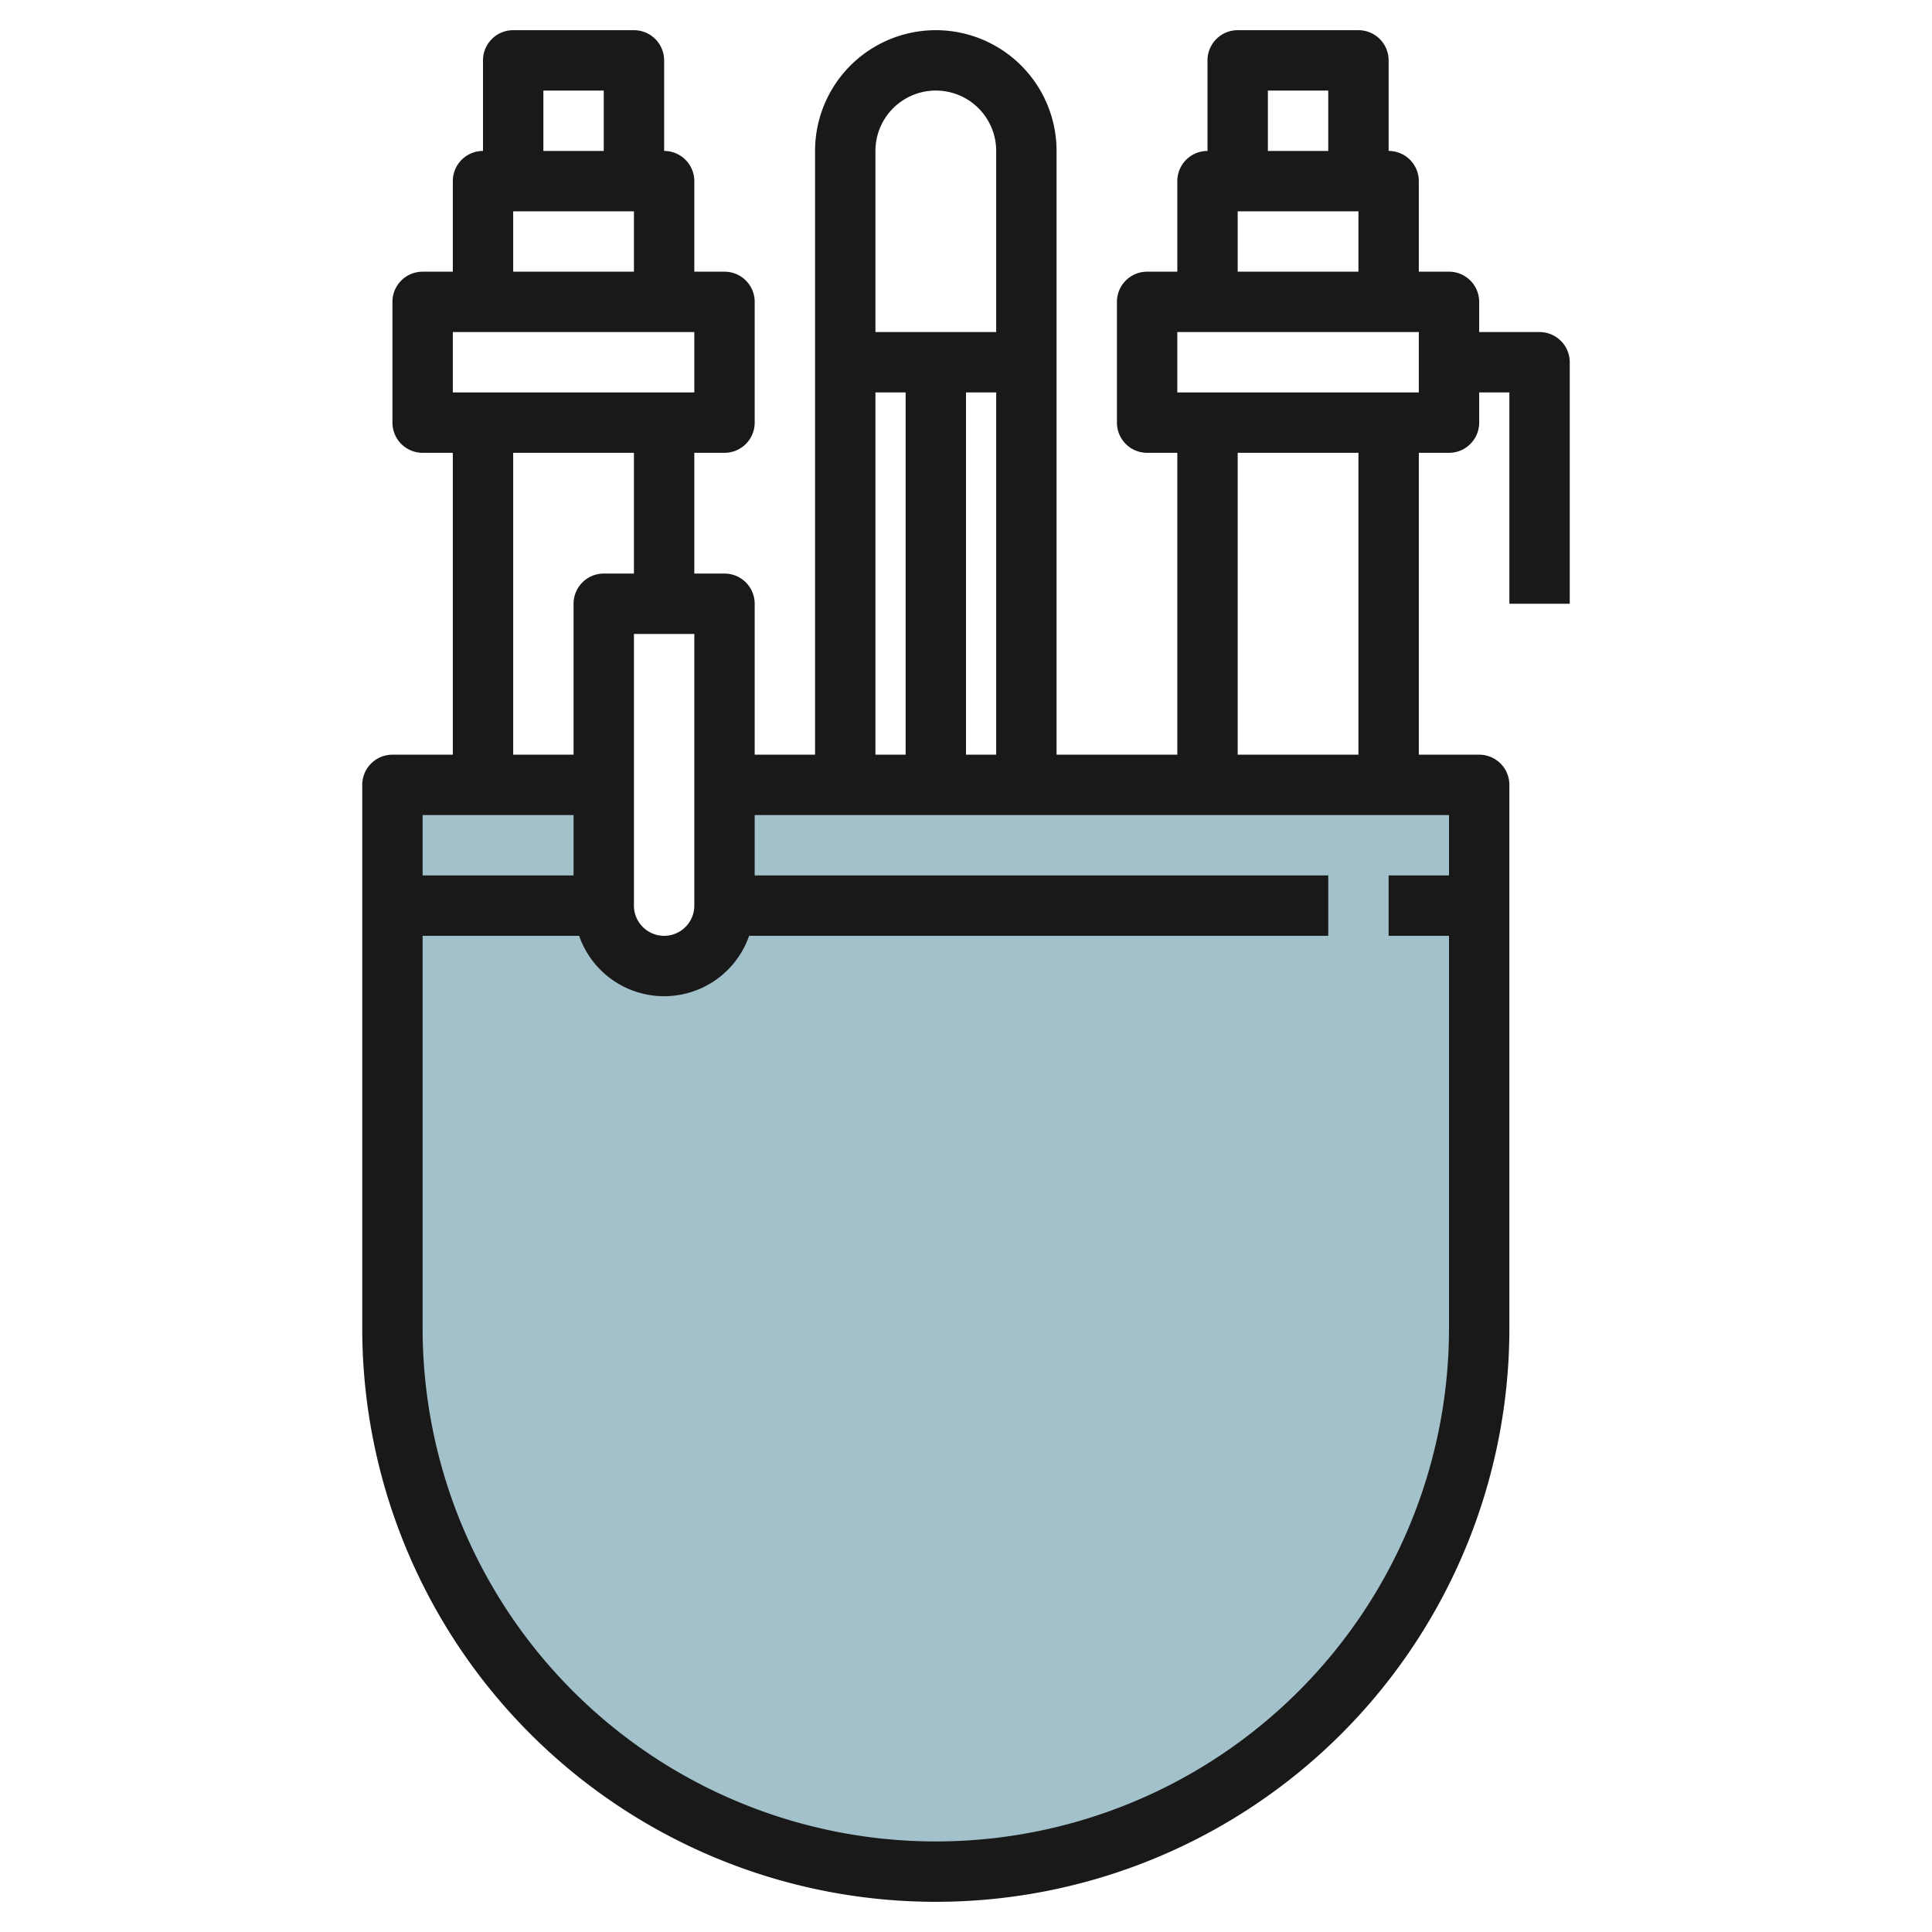
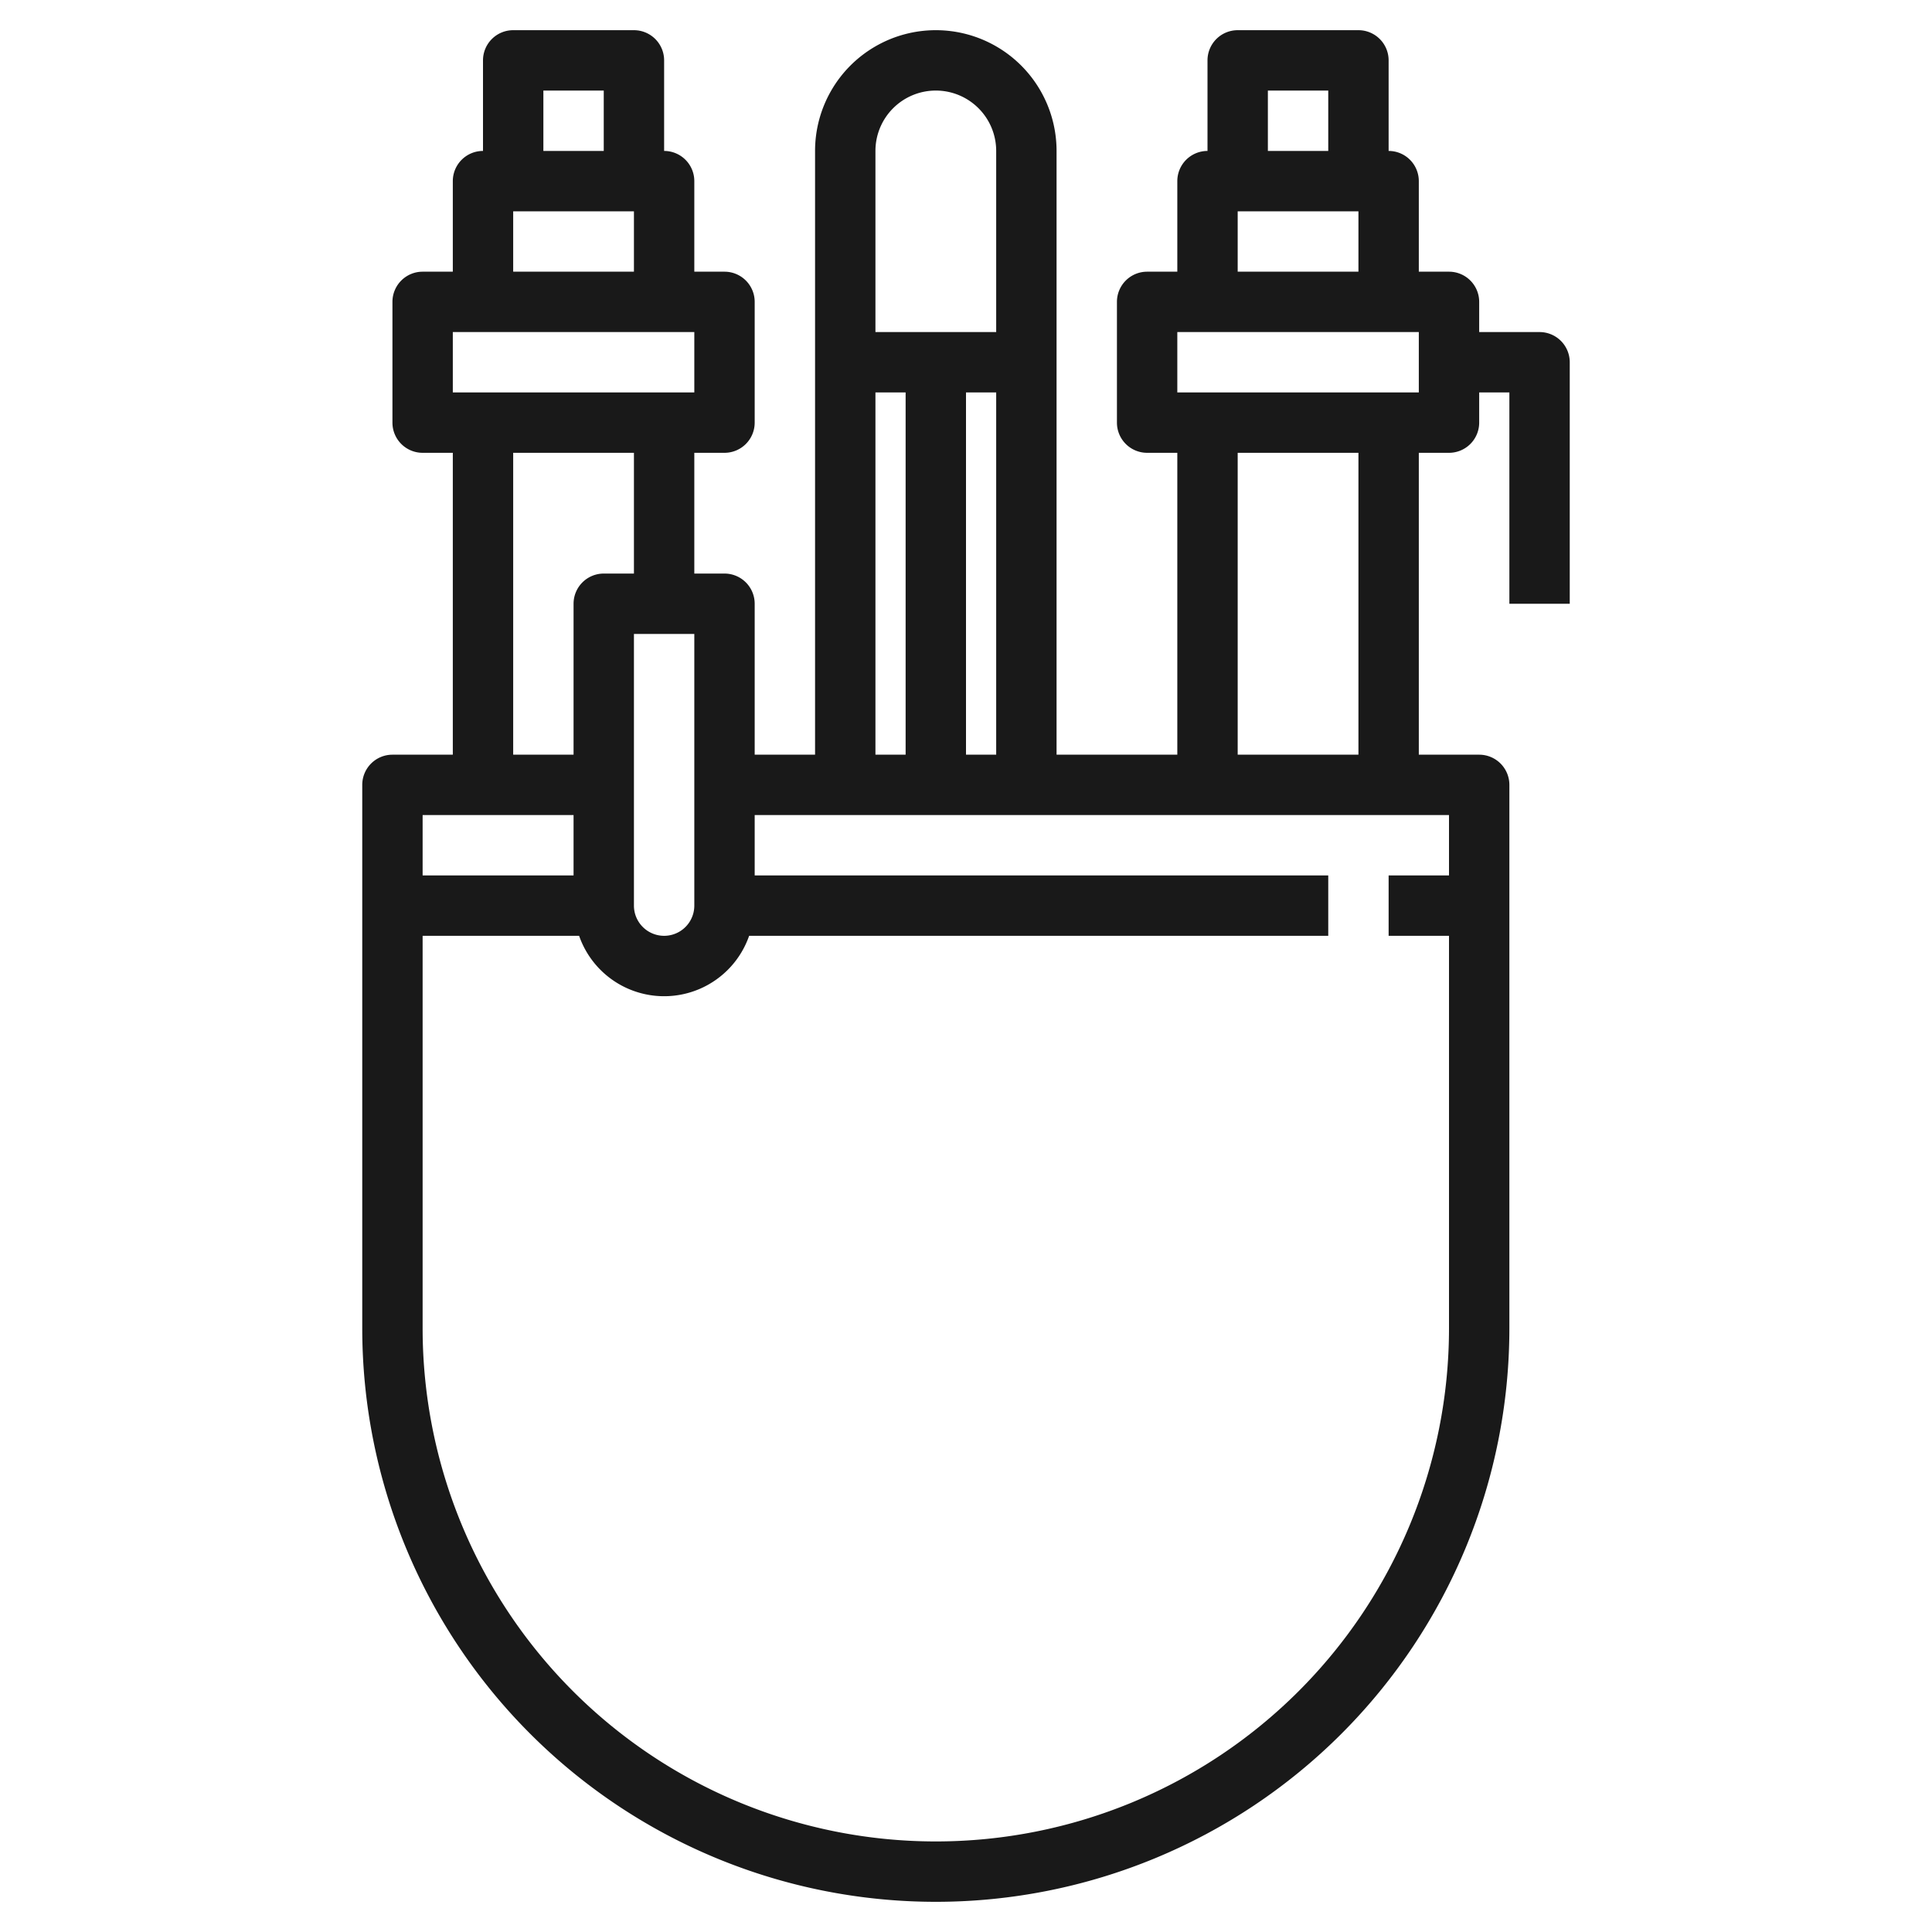
<svg xmlns="http://www.w3.org/2000/svg" id="Layer_3" height="512" viewBox="0 0 64 64" width="512" data-name="Layer 3">
-   <path d="m24 26v4a2 2 0 0 1 -4 0v-4h-7v18a18 18 0 0 0 36 0v-18z" fill="#a3c1ca" />
  <path d="m51 11h-2v-1a1 1 0 0 0 -1-1h-1v-3a1 1 0 0 0 -1-1v-3a1 1 0 0 0 -1-1h-4a1 1 0 0 0 -1 1v3a1 1 0 0 0 -1 1v3h-1a1 1 0 0 0 -1 1v4a1 1 0 0 0 1 1h1v10h-4v-20a4 4 0 0 0 -8 0v20h-2v-5a1 1 0 0 0 -1-1h-1v-4h1a1 1 0 0 0 1-1v-4a1 1 0 0 0 -1-1h-1v-3a1 1 0 0 0 -1-1v-3a1 1 0 0 0 -1-1h-4a1 1 0 0 0 -1 1v3a1 1 0 0 0 -1 1v3h-1a1 1 0 0 0 -1 1v4a1 1 0 0 0 1 1h1v10h-2a1 1 0 0 0 -1 1v18a19 19 0 0 0 38 0v-18a1 1 0 0 0 -1-1h-2v-10h1a1 1 0 0 0 1-1v-1h1v7h2v-8a1 1 0 0 0 -1-1zm-9-8h2v2h-2zm-1 4h4v2h-4zm-9 18v-12h1v12zm-1-22a2 2 0 0 1 2 2v6h-4v-6a2 2 0 0 1 2-2zm-2 10h1v12h-1zm-6 8v9a1 1 0 0 1 -2 0v-9zm-5-18h2v2h-2zm-1 4h4v2h-4zm-2 4h8v2h-8zm2 4h4v4h-1a1 1 0 0 0 -1 1v5h-2zm2 12v2h-5v-2zm29 2h-2v2h2v13a17 17 0 0 1 -34 0v-13h5.184a2.982 2.982 0 0 0 5.632 0h19.184v-2h-19v-2h23zm-3-4h-4v-10h4zm2-12h-8v-2h8z" fill="#191919" />
</svg>